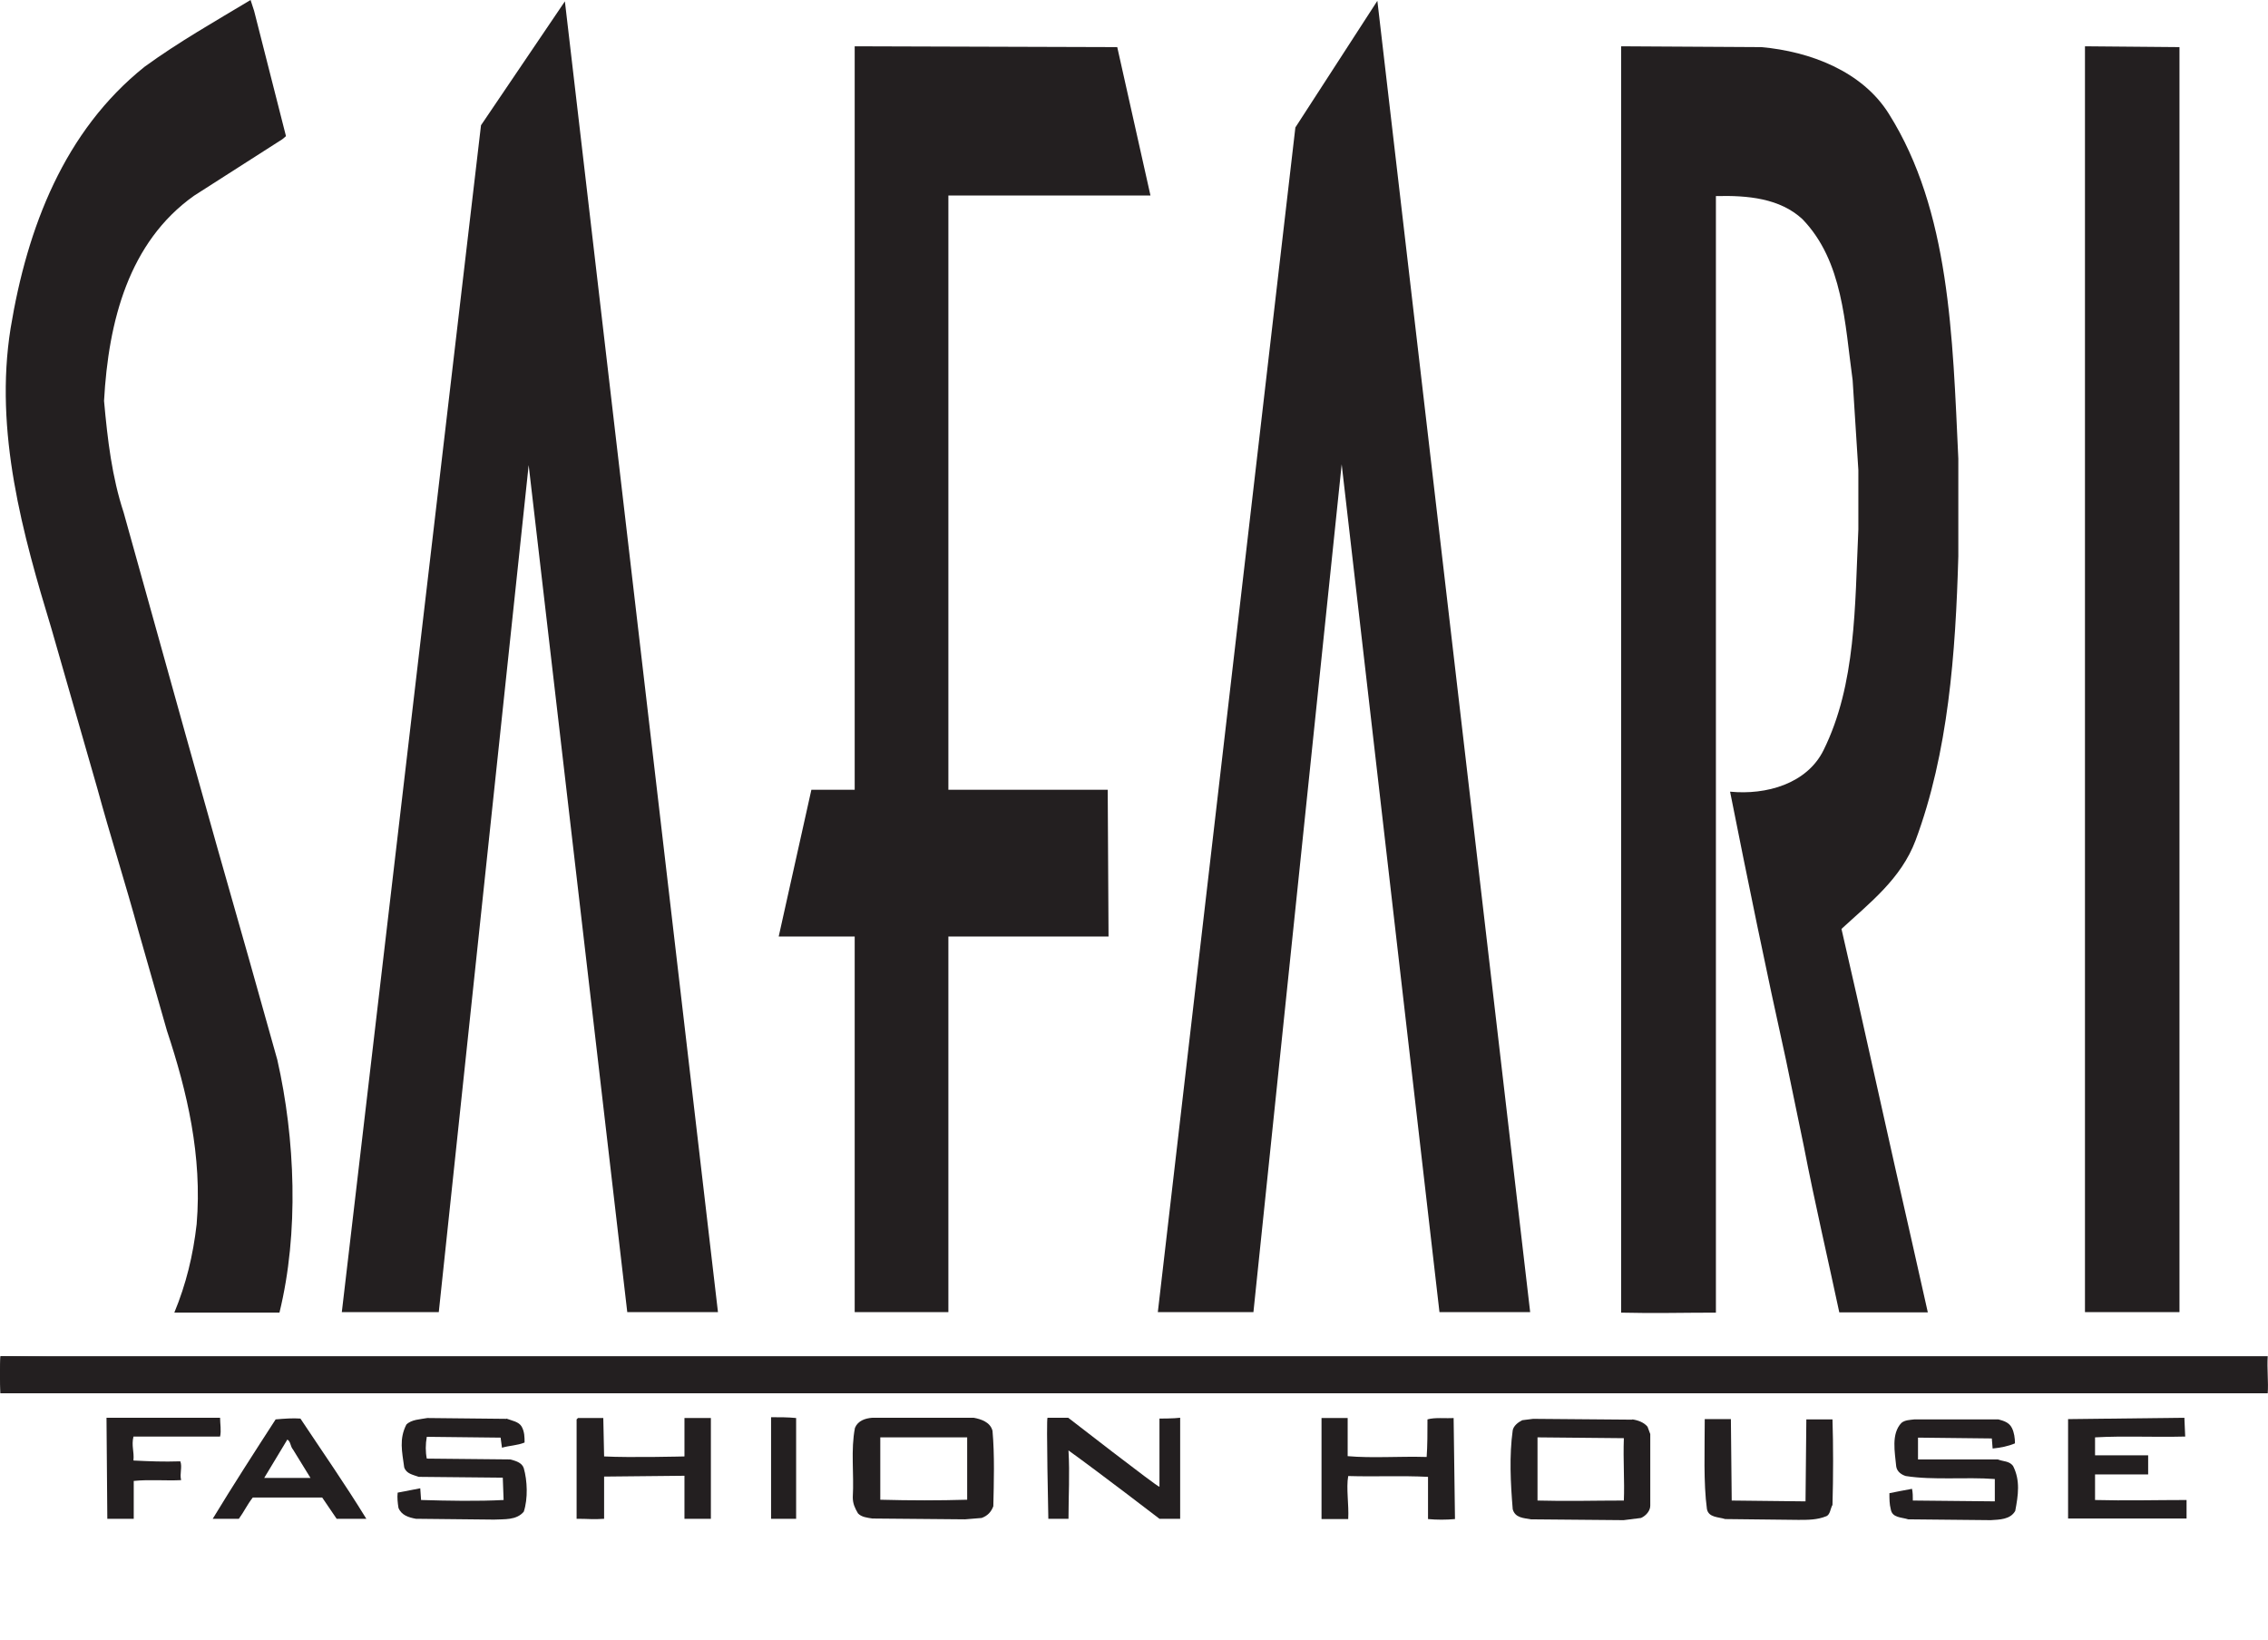
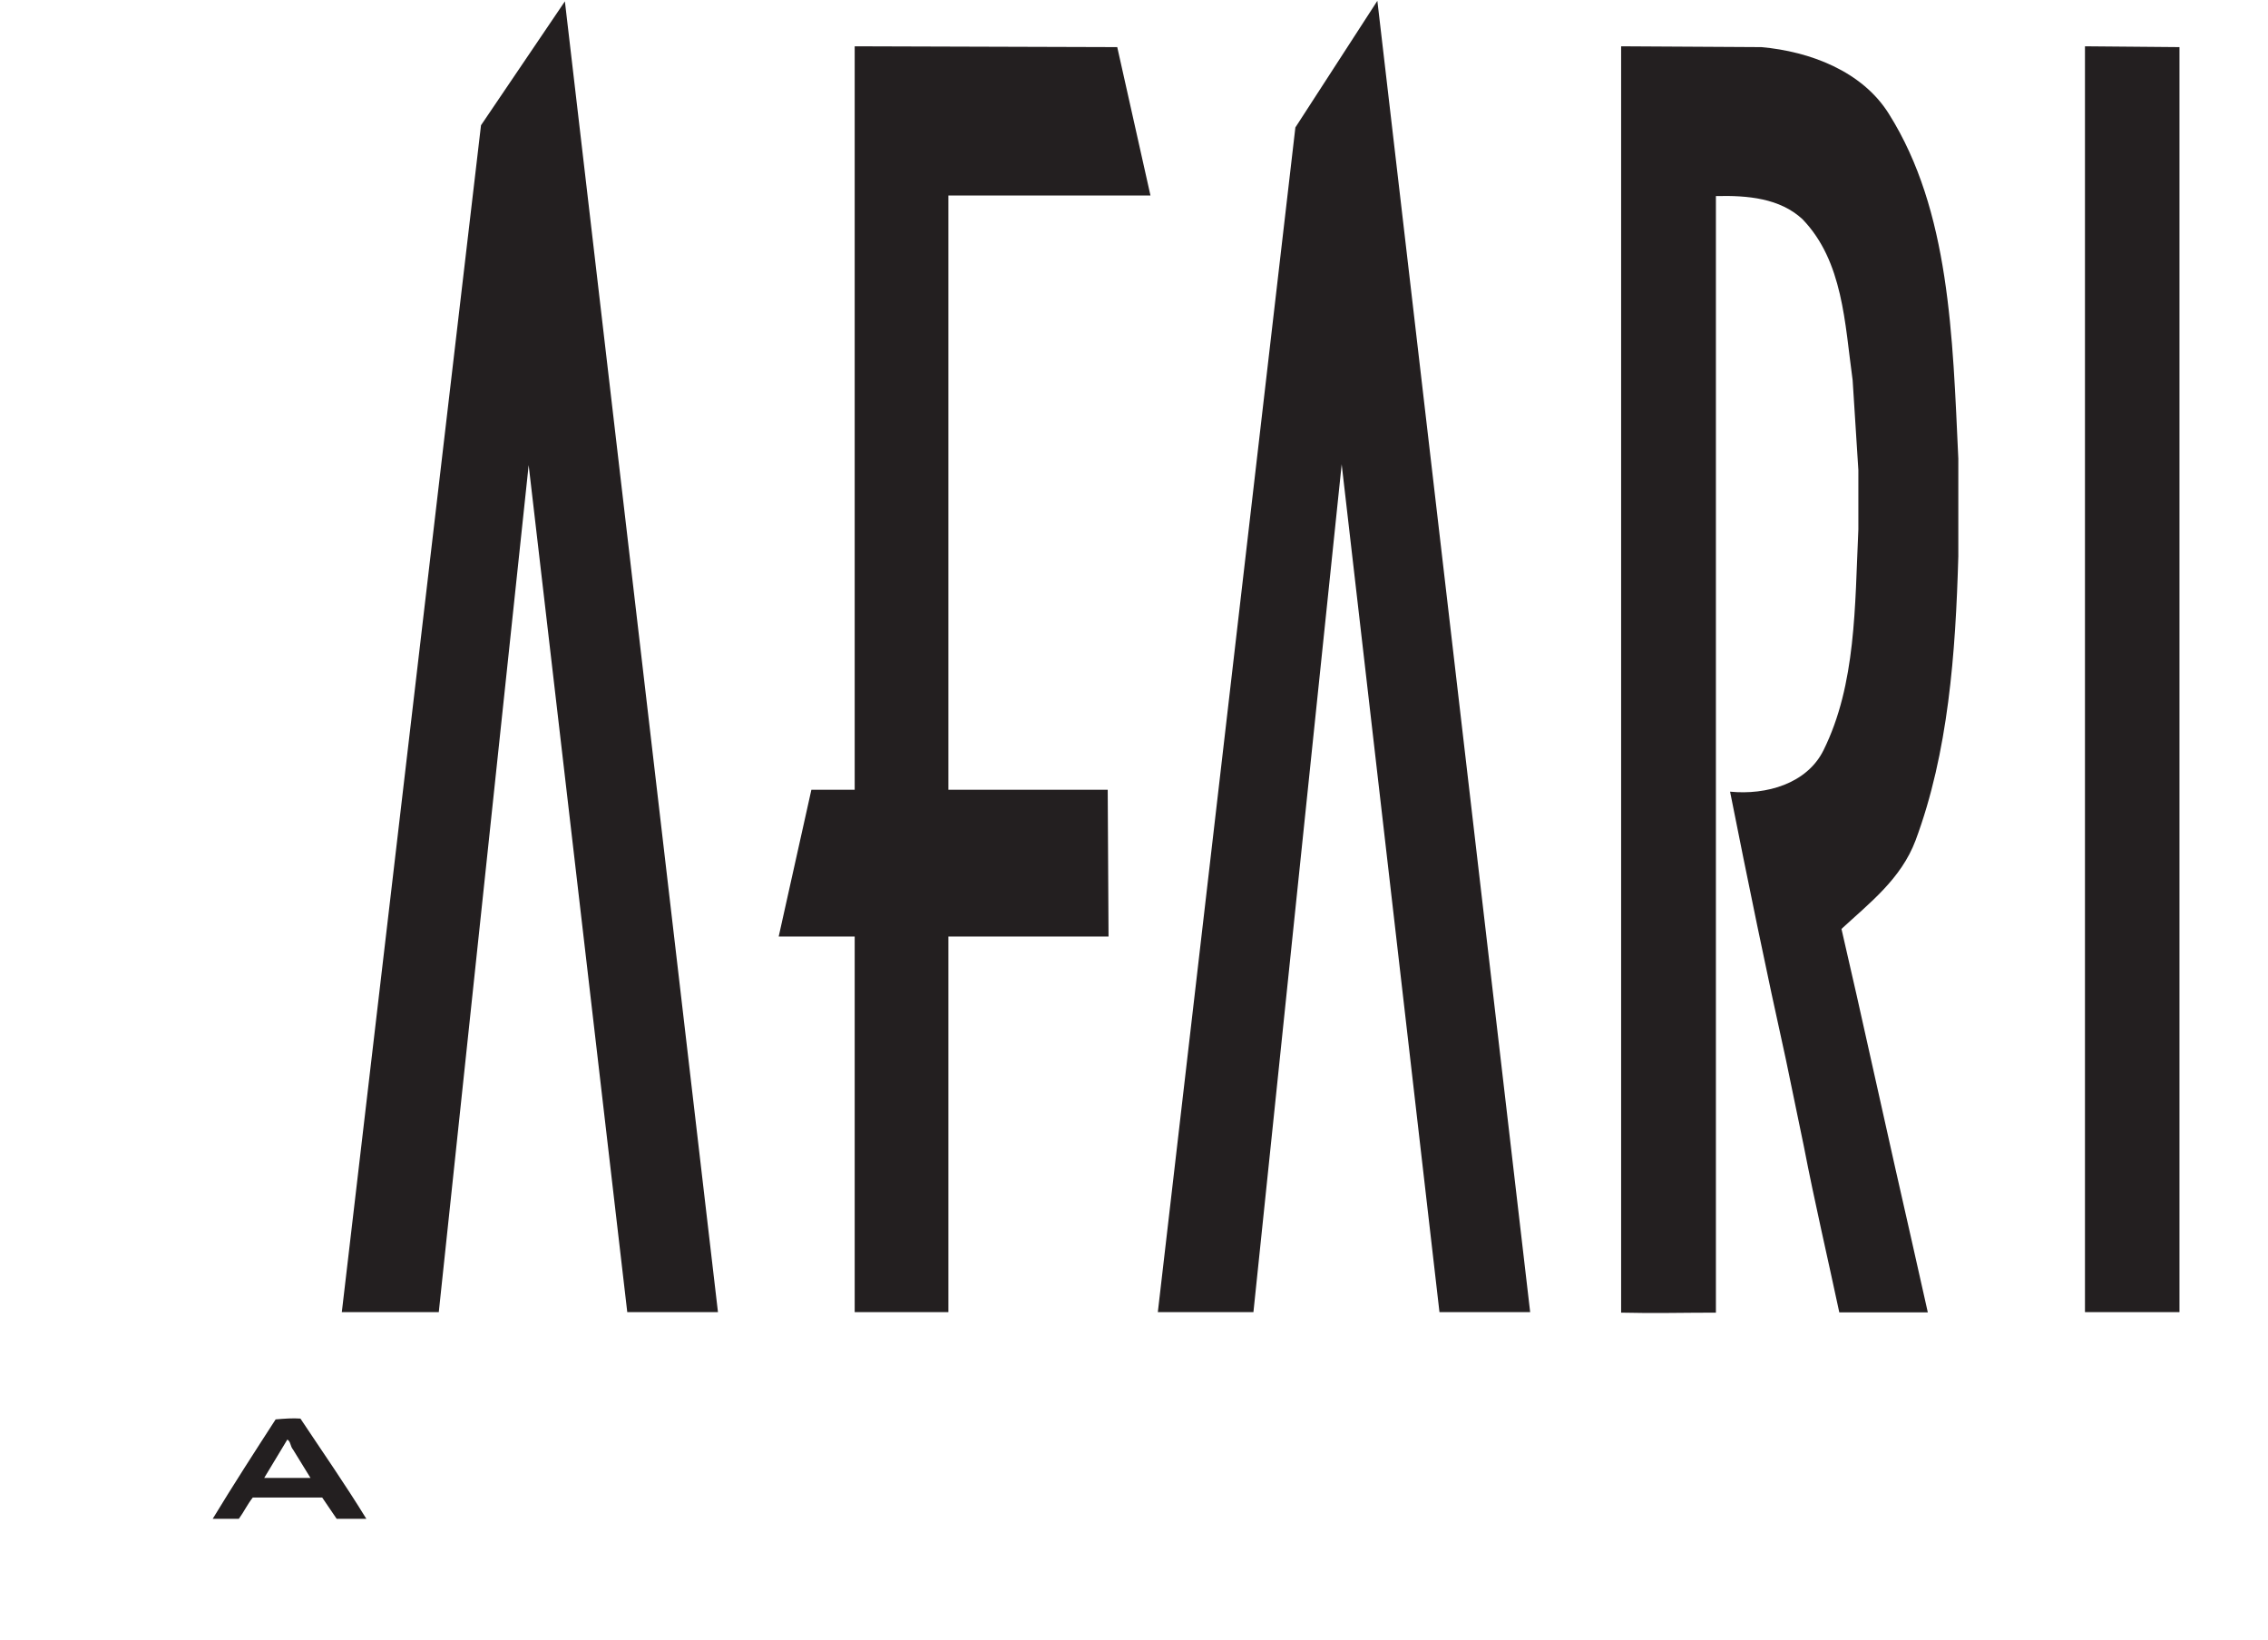
<svg xmlns="http://www.w3.org/2000/svg" id="Layer_2" data-name="Layer 2" viewBox="0 0 83.27 60.21">
  <defs>
    <clipPath id="clippath">
      <rect width="83.27" height="55.81" fill="none" />
    </clipPath>
    <clipPath id="clippath-1">
      <rect y="0" width="83.27" height="60.21" fill="none" />
    </clipPath>
    <clipPath id="clippath-2">
-       <rect width="83.27" height="55.81" fill="none" />
-     </clipPath>
+       </clipPath>
    <clipPath id="clippath-3">
-       <rect y="0" width="83.27" height="60.21" fill="none" />
-     </clipPath>
+       </clipPath>
    <clipPath id="clippath-4">
      <rect width="83.27" height="55.81" fill="none" />
    </clipPath>
  </defs>
  <g id="Layer_1-2" data-name="Layer 1">
    <g clip-path="url(#clippath)">
-       <path d="M10.5,5l-.13.11-3.25,2.08c-2.39,1.7-3.14,4.6-3.3,7.53.13,1.44.29,2.79.72,4.1,1.52,5.45,3.03,10.91,4.6,16.39l1.04,3.7c.66,2.9.8,6.36.08,9.29h-3.86c.43-1.04.69-2.1.82-3.25.21-2.5-.35-4.87-1.09-7.1l-1.04-3.64c-.48-1.76-1.04-3.51-1.52-5.27l-1.68-5.85C.84,19.63-.22,15.86.39,12.05c.61-3.7,1.97-7.24,4.92-9.6C6.56,1.54,7.92.77,9.2,0l.13.4,1.17,4.6Z" fill="#231f20" />
-     </g>
+       </g>
    <polygon points="17.66 4.6 12.55 48.18 16.11 48.18 19.41 17.08 23.03 48.18 26.36 48.18 20.74 .05 17.66 4.6" fill="#231f20" />
    <polygon points="47.56 4.68 42.51 48.18 46.02 48.18 49.26 17.05 52.85 48.18 56.18 48.18 50.57 .03 47.56 4.68" fill="#231f20" />
    <polygon points="41.02 1.73 42.24 7.18 34.82 7.18 34.82 29 40.67 29 40.7 34.39 34.82 34.39 34.82 48.18 31.38 48.18 31.38 34.39 28.59 34.39 29.79 29 31.38 29 31.38 1.7 41.02 1.73" fill="#231f20" />
    <g clip-path="url(#clippath-1)">
      <path d="M64.67,1.73c1.78.16,3.7.88,4.68,2.45,2.24,3.56,2.34,8.17,2.55,12.66v3.59c-.1,3.57-.37,7.21-1.57,10.43-.53,1.41-1.68,2.29-2.72,3.25l.56,2.45,1.41,6.31c.4,1.78.8,3.51,1.2,5.32h-3.25c-.43-2.02-.9-4.02-1.3-6.09l-.66-3.19c-.72-3.25-1.41-6.62-2.05-9.84,1.33.13,2.82-.29,3.43-1.52,1.2-2.42,1.15-5.29,1.28-8.11v-2.18l-.21-3.3c-.29-2.1-.35-4.36-1.84-5.91-.83-.77-2.01-.88-3.18-.85v41c-1.17,0-2.31.03-3.48,0V1.7l5.14.03Z" fill="#231f20" />
    </g>
    <polygon points="80.02 48.18 76.55 48.18 76.55 1.73 76.55 1.7 80.02 1.73 80.02 48.18" fill="#231f20" />
    <g clip-path="url(#clippath-2)">
      <path d="M83.26,49.8c-.03.45.03.96,0,1.36H.02c-.03-.4-.03-1.01,0-1.36h83.24Z" fill="#231f20" />
    </g>
    <g clip-path="url(#clippath-3)">
      <path d="M26.1,52.06v3.71h-.97v-1.58l-2.95.03v1.55c-.37.03-.61,0-.96,0h-.05v-3.65l.05-.05h.93l.03,1.41c.96.05,2.95,0,2.95,0v-1.41h.97Z" fill="#231f20" />
      <path d="M29.23,52.06v3.71h-.92v-3.73c.32,0,.63,0,.92.03" fill="#231f20" />
-       <path d="M8.08,52.06c0,.21.05.48,0,.69h-3.18c-.08.35.03.53,0,.88.61.03,1.08.05,1.72.03.08.21-.03.45.03.69-.53.03-1.18-.03-1.74.03v1.39h-.97l-.03-3.71h4.18Z" fill="#231f20" />
      <path d="M42.57,54.59v-2.5s.55,0,.76-.03v3.71h-.76s-2.2-1.69-3.34-2.51c.05.9,0,1.63,0,2.51h-.74s-.08-3.68-.03-3.71h.76s3.26,2.53,3.34,2.53" fill="#231f20" />
      <path d="M80.2,52.06l.03.69c-1.2.03-2.24-.03-3.31.03v.66h1.95v.7h-1.95v.94c1.09.03,2.27,0,3.36,0v.68h-4.35v-3.65s4.22-.05,4.27-.05" fill="#231f20" />
      <path d="M18.59,52.09c.21.08.45.11.56.29.11.19.11.4.11.59-.27.11-.56.11-.83.19l-.05-.37-2.71-.03c-.05.27-.05.56,0,.8l3.06.03c.19.05.43.11.5.32.13.45.16,1.12,0,1.6-.27.32-.72.27-1.09.29l-2.87-.03c-.27-.05-.53-.13-.64-.4-.03-.19-.05-.37-.03-.56l.83-.16.03.43c1.01.03,2.07.05,3.03,0l-.03-.82-3.09-.03c-.21-.08-.45-.11-.53-.35-.08-.59-.19-1.04.08-1.57.19-.19.51-.19.77-.24l2.9.03Z" fill="#231f20" />
      <path d="M49.48,53.47c.9.08,1.91,0,2.9.03.03-.4.03-.93.03-1.38.27-.08.67-.03.96-.05l.05,3.71c-.32.03-.67.03-.99,0v-1.55c-.96-.05-1.94,0-2.93-.03-.08.45.03,1.05,0,1.58h-.98v-3.71h.96v1.41Z" fill="#231f20" />
      <path d="M63.58,55.1l2.71.03.03-3.01h.96c.03.93.03,2.1,0,3.14-.08.13-.08.37-.24.42-.32.13-.66.13-1.01.13l-2.69-.03c-.24-.08-.61-.05-.67-.37-.13-.96-.08-2.18-.08-3.3h.96l.03,2.98Z" fill="#231f20" />
      <path d="M73.37,52.12c.19.05.4.11.5.32.08.16.11.37.11.56-.26.11-.53.16-.82.19l-.03-.37-2.71-.03v.8h2.93c.19.08.42.05.56.24.27.53.19,1.07.08,1.65-.18.32-.58.32-.9.34l-3.03-.03c-.24-.08-.59-.05-.64-.37-.05-.19-.05-.37-.05-.59.27-.05.53-.11.83-.16.03.13.03.29.03.43l3.01.03v-.82c-1.07-.08-2.26.05-3.27-.11-.16-.05-.32-.16-.35-.35-.05-.53-.19-1.2.19-1.6.13-.11.32-.11.48-.13h3.11Z" fill="#231f20" />
      <path d="M35.75,52.06c.27.05.61.16.69.48.08.88.05,1.91.03,2.77-.08.21-.21.35-.43.43l-.61.05-3.4-.03c-.19-.03-.4-.05-.53-.19-.11-.19-.19-.35-.19-.59.05-.88-.08-1.73.08-2.55.11-.26.37-.35.64-.37h3.72ZM35.51,52.78h-3.19v2.29c1.12.03,2.15.03,3.19,0v-2.29Z" fill="#231f20" />
      <path d="M59.93,52.12c.21.03.43.11.56.27l.1.27v2.63c0,.19-.16.37-.34.45l-.64.08-3.4-.03c-.27-.05-.58-.05-.67-.37-.08-.96-.13-1.97,0-2.9.03-.16.19-.29.35-.37l.4-.05,3.64.03ZM56.45,52.78v2.32c1.06.03,2.13,0,3.17,0,.03-.72-.03-1.46,0-2.29l-3.17-.03Z" fill="#231f20" />
    </g>
    <g clip-path="url(#clippath-4)">
      <path d="M11.03,52.09c.83,1.25,1.62,2.38,2.42,3.68h-1.09l-.53-.78h-2.55c-.21.27-.32.52-.51.78h-.96c.74-1.22,1.54-2.46,2.31-3.65.35-.03.64-.05.9-.03M10.55,52.86l-.85,1.41h1.7l-.64-1.04c-.11-.13-.08-.29-.21-.37" fill="#231f20" />
-       <path d="M83.26,51.16H.02s-.03-1.01,0-1.36" fill="#231f20" />
    </g>
  </g>
</svg>